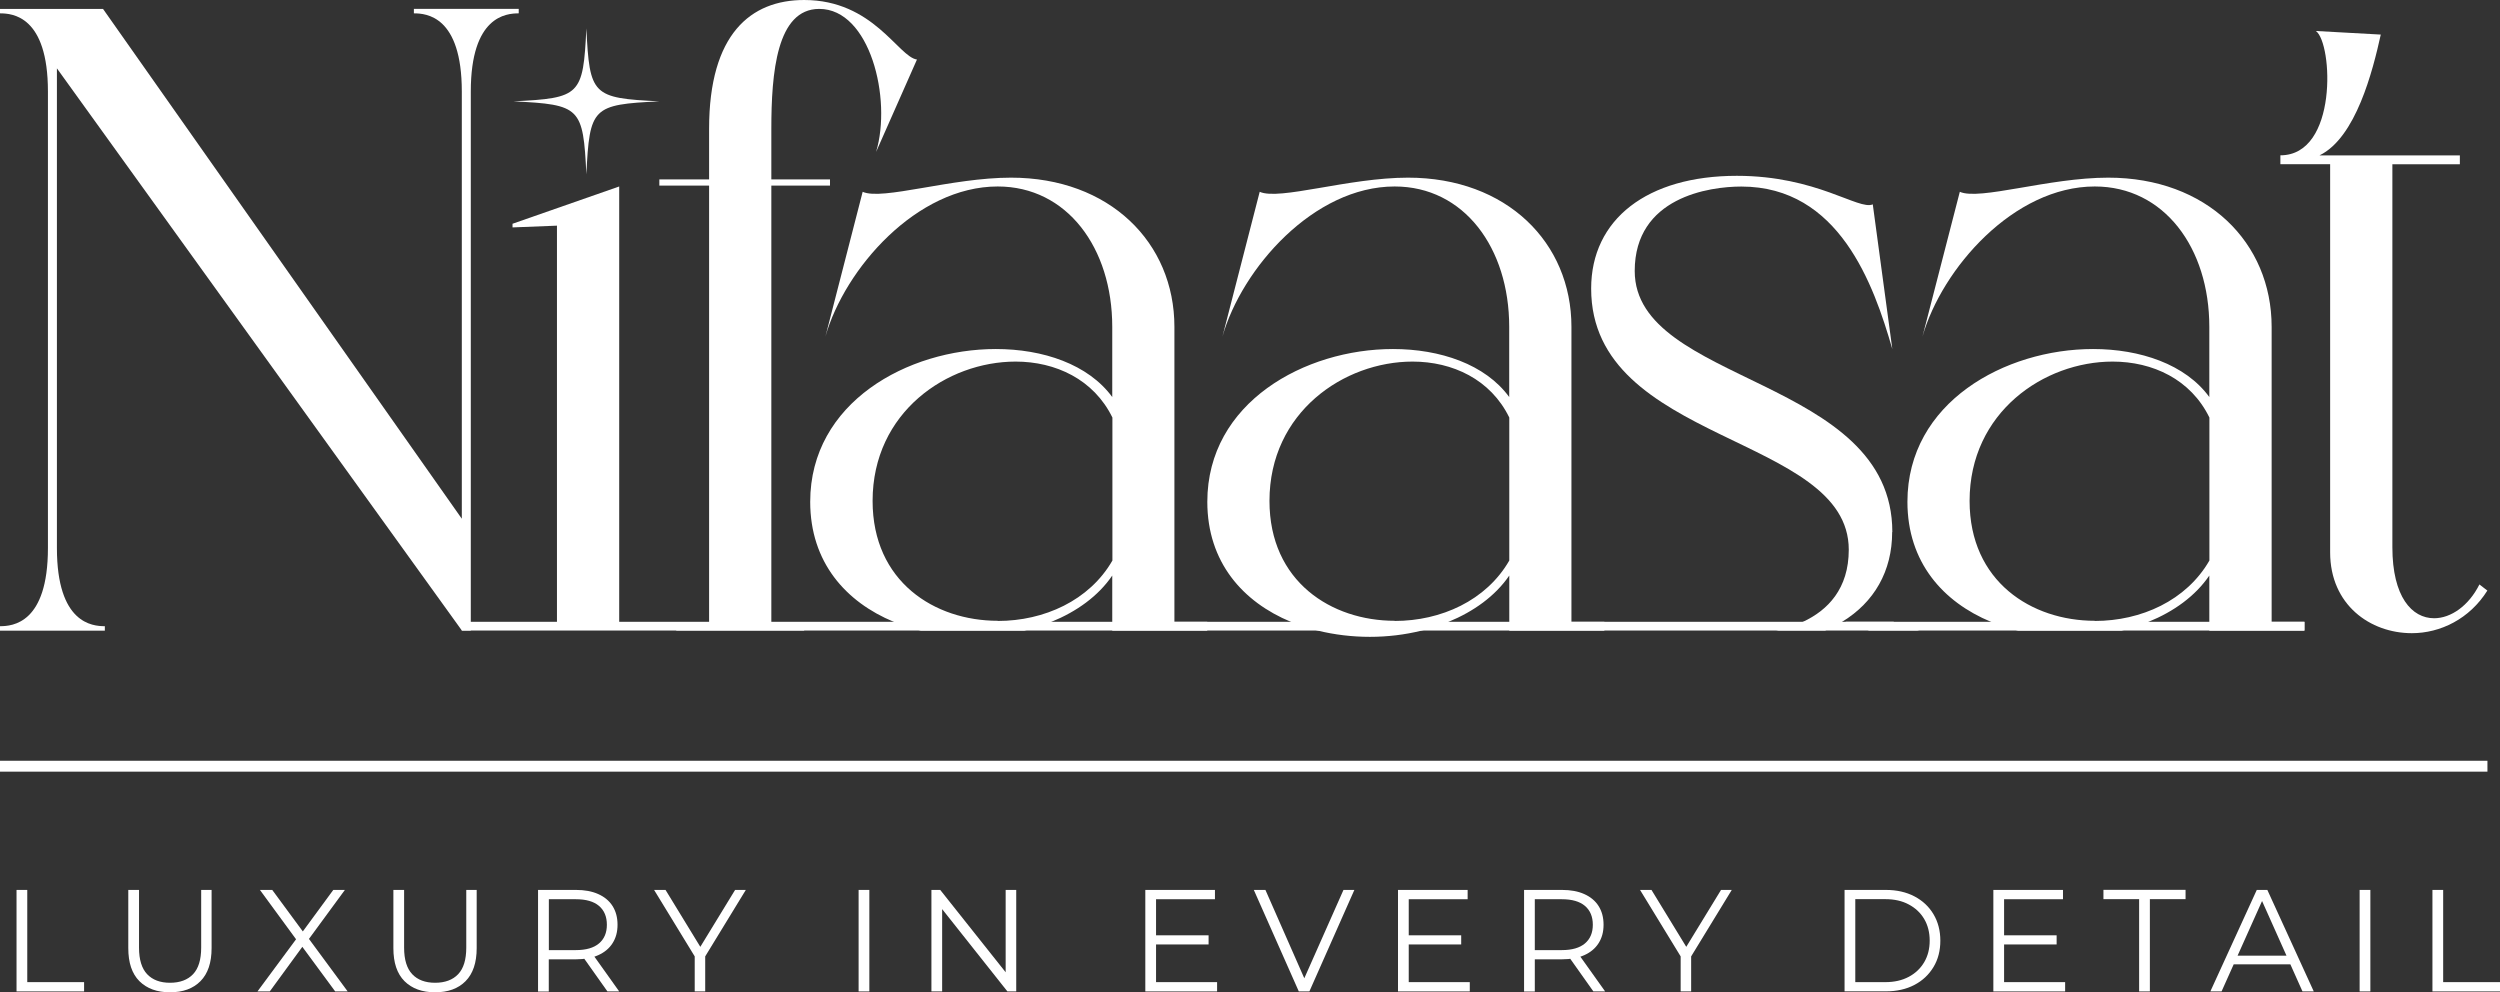
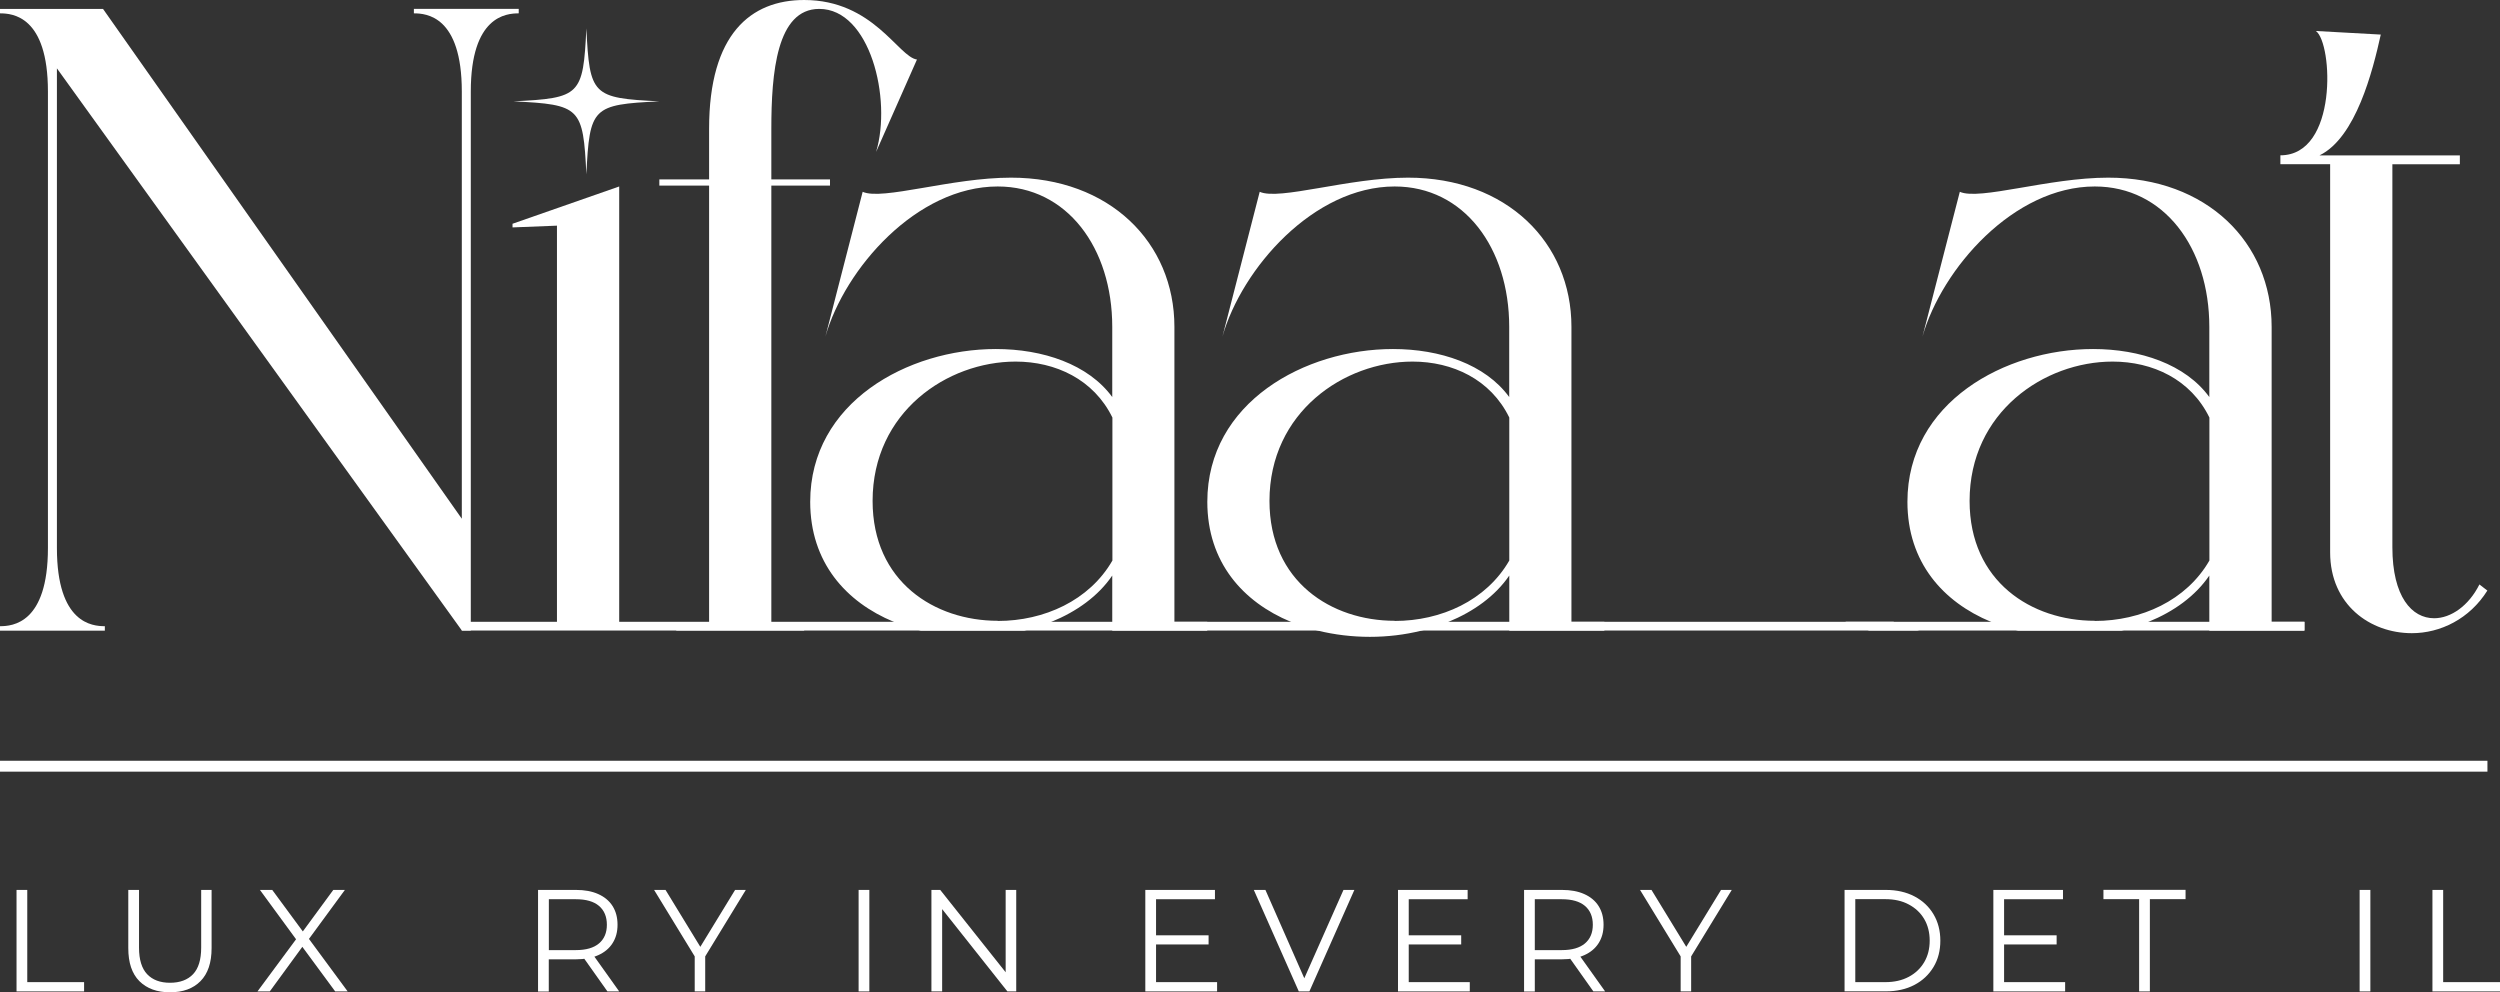
<svg xmlns="http://www.w3.org/2000/svg" viewBox="0 0 314.52 124.84" data-name="Layer 2" id="Layer_2">
  <rect x="0" y="0" width="314.52" height="124.84" fill="#333333" stroke="none" />
  <defs>
    <style>
      .cls-1 {
        fill: #fff;
      }
    </style>
  </defs>
  <g data-name="Layer 1" id="Layer_1-2">
    <g>
      <g>
        <path d="M52.07,1.68c1.56,0,6.03.33,6.03,9.83v53.75L12.96,1.12H0v.56c1.56,0,6.03.33,6.03,9.83v57.44c0,9.5-4.47,9.83-6.03,9.83v.56h13.19v-.56c-1.56,0-6.03-.34-6.03-9.83V8.6l50.95,70.73h1.12V11.51c0-9.5,4.47-9.83,6.03-9.83v-.56h-13.19v.56Z" class="cls-1" />
        <polygon points="289.92 78.23 289.92 79.33 58.1 79.33 58.1 78.23 70.07 78.23 70.07 28.39 64.48 28.61 64.48 28.15 77.9 23.46 77.9 78.23 289.92 78.23" class="cls-1" />
        <path d="M89.21,16.2v6.37h-6.26v.78h6.26v55.42h-4.13v.56h16.09v-.56h-4.13V23.35h7.38v-.78h-7.38v-6.37c0-7.04.67-15.08,6.03-15.08,6.37,0,9.16,11.29,7.15,17.99l5.14-11.62c-2.35-.33-5.48-7.49-14.19-7.49-6.7,0-11.96,4.25-11.96,16.2Z" class="cls-1" />
        <path d="M147.75,78.23v-37.11c0-10.61-8.16-18.77-20.56-18.77-7.49,0-16.21,2.9-18.66,1.78l-4.69,18.22c2.46-8.61,11.51-18.89,21.68-18.89,8.71,0,14.41,7.72,14.41,17.66v8.83c-3.03-4.13-8.72-6.04-14.65-6.04-11.06,0-23.35,6.71-23.35,19.22,0,7.62,4.5,12.61,10.51,15.1,1.08.45,2.23.82,3.41,1.11h13.02c1.18-.29,2.33-.66,3.41-1.11,3.18-1.29,5.89-3.24,7.65-5.82v6.93h11.95v-1.11h-4.13ZM125.53,78.1c-7.94,0-15.75-4.91-15.75-15.08,0-11.17,9.38-17.53,17.99-17.53,5.02,0,9.83,2.23,12.18,7.04v17.99c-2.9,5.04-8.61,7.6-14.41,7.6Z" class="cls-1" />
        <path d="M197.7,78.23v-37.11c0-10.61-8.16-18.77-20.56-18.77-7.49,0-16.21,2.9-18.66,1.78l-4.69,18.22c2.45-8.61,11.5-18.89,21.67-18.89,8.72,0,14.41,7.72,14.41,17.66v8.83c-3.01-4.13-8.71-6.04-14.63-6.04-11.06,0-23.35,6.71-23.35,19.22,0,7.62,4.5,12.61,10.51,15.1,1.08.45,2.23.82,3.41,1.11,2.11.52,4.33.78,6.53.78s4.39-.26,6.49-.78c1.18-.29,2.33-.66,3.41-1.11,3.16-1.3,5.87-3.24,7.64-5.82v6.93h11.96v-1.11h-4.13ZM175.46,78.1c-7.93,0-15.75-4.91-15.75-15.08,0-11.17,9.39-17.53,18-17.53,5.02,0,9.83,2.23,12.17,7.04v17.99c-2.9,5.04-8.6,7.6-14.41,7.6Z" class="cls-1" />
        <path d="M241.5,79.33h-6.34c-1.15-.38-2.15-.78-3-1.11h6.05c1.04.48,2.12.85,3.29,1.11Z" class="cls-1" />
-         <path d="M238.05,66.93c0,4.94-2.27,8.84-6.28,11.29-.67.41-1.4.78-2.16,1.11h-6.17c1.12-.23,2.29-.59,3.41-1.11,3.08-1.44,5.74-4.13,5.74-9.06,0-14.52-32.41-13.29-32.41-32.85,0-8.72,7.05-14.19,18.33-14.19,10.06,0,15.32,4.37,17.1,3.59l2.46,18.21c-2.35-8.16-6.71-20.45-19-20.45-4.02,0-13.41,1.34-13.41,10.62,0,14.3,32.41,13.29,32.41,32.85Z" class="cls-1" />
        <path d="M285.79,78.23v-37.11c0-10.61-8.16-18.77-20.56-18.77-7.49,0-16.21,2.9-18.67,1.78l-4.7,18.22c2.46-8.61,11.51-18.89,21.68-18.89,8.72,0,14.41,7.72,14.41,17.66v8.83c-3.01-4.13-8.72-6.04-14.63-6.04-11.06,0-23.35,6.71-23.35,19.22,0,7.62,4.5,12.61,10.51,15.1,1.08.45,2.23.82,3.41,1.11h13.02c1.18-.29,2.31-.66,3.39-1.11,3.18-1.29,5.89-3.24,7.65-5.82v6.93h11.96v-1.11h-4.13ZM263.54,78.1c-7.93,0-15.75-4.91-15.75-15.08,0-11.17,9.39-17.53,17.99-17.53,5.04,0,9.84,2.23,12.18,7.04v17.99c-2.9,5.04-8.6,7.6-14.41,7.6Z" class="cls-1" />
        <path d="M311.93,73.53c-1.34,2.68-3.58,4.25-5.7,4.25-2.79,0-5.25-2.68-5.25-8.94V20.67h8.49v-1.12h-17.66c4.58-2.23,6.7-10.62,7.71-15.2l-8.16-.45c2.12,1.56,2.79,15.64-4.47,15.64v1.12h6.26v48.83c0,6.59,5.03,10.17,10.28,10.17,3.58,0,7.26-1.79,9.5-5.36l-1.01-.78Z" class="cls-1" />
        <g id="GLYPH">
          <path d="M73.77,3.57c-.41,8.44-.75,8.77-9.18,9.18,8.44.41,8.77.75,9.18,9.18.41-8.44.75-8.77,9.18-9.18-8.44-.41-8.77-.75-9.18-9.18Z" class="cls-1" />
        </g>
      </g>
      <g>
        <path d="M2.08,124.73v-12.77h1.35v11.6h7.15v1.17H2.08Z" class="cls-1" />
        <path d="M21.39,124.84c-1.63,0-2.91-.47-3.85-1.4-.94-.94-1.4-2.32-1.4-4.16v-7.32h1.35v7.26c0,1.51.34,2.62,1.02,3.34.68.72,1.64,1.08,2.88,1.08s2.22-.36,2.9-1.08,1.02-1.83,1.02-3.34v-7.26h1.31v7.32c0,1.84-.47,3.22-1.4,4.16s-2.21,1.4-3.84,1.4Z" class="cls-1" />
        <path d="M32.39,124.73l5.24-7.08v1.04l-4.93-6.73h1.55l4.14,5.62-.6.02,4.14-5.64h1.46l-4.87,6.64v-.95l5.22,7.08h-1.57l-4.42-6h.57l-4.38,6h-1.55Z" class="cls-1" />
-         <path d="M54.74,124.84c-1.63,0-2.91-.47-3.85-1.4-.94-.94-1.4-2.32-1.4-4.16v-7.32h1.35v7.26c0,1.51.34,2.62,1.02,3.34.68.72,1.64,1.08,2.88,1.08s2.22-.36,2.9-1.08,1.02-1.83,1.02-3.34v-7.26h1.31v7.32c0,1.84-.47,3.22-1.4,4.16s-2.21,1.4-3.84,1.4Z" class="cls-1" />
        <path d="M67.69,124.73v-12.77h4.78c1.08,0,2.01.17,2.79.52.78.35,1.38.84,1.8,1.5s.63,1.44.63,2.36-.21,1.67-.63,2.33-1.02,1.15-1.8,1.5c-.78.35-1.71.52-2.79.52h-4.03l.6-.62v4.67h-1.35ZM69.05,120.17l-.6-.64h4c1.28,0,2.25-.28,2.91-.84.66-.56.99-1.34.99-2.35s-.33-1.81-.99-2.37c-.66-.56-1.63-.84-2.91-.84h-4l.6-.64v7.68ZM76.42,124.73l-3.28-4.63h1.46l3.3,4.63h-1.48Z" class="cls-1" />
        <path d="M87.4,124.73v-4.74l.31.84-5.42-8.87h1.44l4.76,7.79h-.77l4.76-7.79h1.35l-5.42,8.87.31-.84v4.74h-1.33Z" class="cls-1" />
        <path d="M108.02,124.73v-12.77h1.35v12.77h-1.35Z" class="cls-1" />
        <path d="M117.18,124.73v-12.77h1.11l8.81,11.09h-.58v-11.09h1.33v12.77h-1.11l-8.79-11.09h.58v11.09h-1.35Z" class="cls-1" />
        <path d="M145.44,123.56h7.68v1.17h-9.03v-12.77h8.76v1.17h-7.41v10.44ZM145.3,117.67h6.75v1.15h-6.75v-1.15Z" class="cls-1" />
        <path d="M163.4,124.73l-5.66-12.77h1.46l5.29,12.02h-.8l5.33-12.02h1.37l-5.66,12.77h-1.33Z" class="cls-1" />
        <path d="M177.23,123.56h7.68v1.17h-9.03v-12.77h8.76v1.17h-7.41v10.44ZM177.08,117.67h6.75v1.15h-6.75v-1.15Z" class="cls-1" />
        <path d="M191.74,124.73v-12.77h4.78c1.08,0,2.01.17,2.79.52.78.35,1.38.84,1.8,1.5s.63,1.44.63,2.36-.21,1.67-.63,2.33-1.02,1.15-1.8,1.5c-.78.35-1.71.52-2.79.52h-4.03l.6-.62v4.67h-1.35ZM193.09,120.17l-.6-.64h4c1.28,0,2.25-.28,2.91-.84.66-.56.99-1.34.99-2.35s-.33-1.81-.99-2.37c-.66-.56-1.63-.84-2.91-.84h-4l.6-.64v7.68ZM200.46,124.73l-3.28-4.63h1.46l3.3,4.63h-1.48Z" class="cls-1" />
        <path d="M211.44,124.73v-4.74l.31.84-5.42-8.87h1.44l4.76,7.79h-.77l4.76-7.79h1.35l-5.42,8.87.31-.84v4.74h-1.33Z" class="cls-1" />
        <path d="M232.06,124.73v-12.77h5.2c1.36,0,2.56.27,3.59.81s1.83,1.29,2.4,2.25.86,2.07.86,3.32-.28,2.36-.86,3.32-1.37,1.71-2.4,2.25-2.22.81-3.59.81h-5.2ZM233.41,123.56h3.78c1.13,0,2.11-.22,2.95-.67.83-.44,1.48-1.06,1.94-1.84s.69-1.69.69-2.71-.23-1.94-.69-2.72c-.46-.78-1.11-1.39-1.94-1.83-.83-.45-1.82-.67-2.95-.67h-3.78v10.44Z" class="cls-1" />
        <path d="M252.13,123.56h7.68v1.17h-9.03v-12.77h8.76v1.17h-7.41v10.44ZM251.99,117.67h6.75v1.15h-6.75v-1.15Z" class="cls-1" />
        <path d="M269.12,124.73v-11.61h-4.49v-1.17h10.33v1.17h-4.49v11.61h-1.35Z" class="cls-1" />
-         <path d="M278.08,124.73l5.84-12.77h1.33l5.84,12.77h-1.42l-5.36-11.99h.55l-5.37,11.99h-1.4ZM280.38,121.32l.4-1.09h7.43l.4,1.09h-8.23Z" class="cls-1" />
        <path d="M296.86,124.73v-12.77h1.35v12.77h-1.35Z" class="cls-1" />
        <path d="M306.02,124.73v-12.77h1.35v11.6h7.15v1.17h-8.5Z" class="cls-1" />
      </g>
      <rect height="1.37" width="312.94" y="95.71" x="0" class="cls-1" />
    </g>
  </g>
</svg>